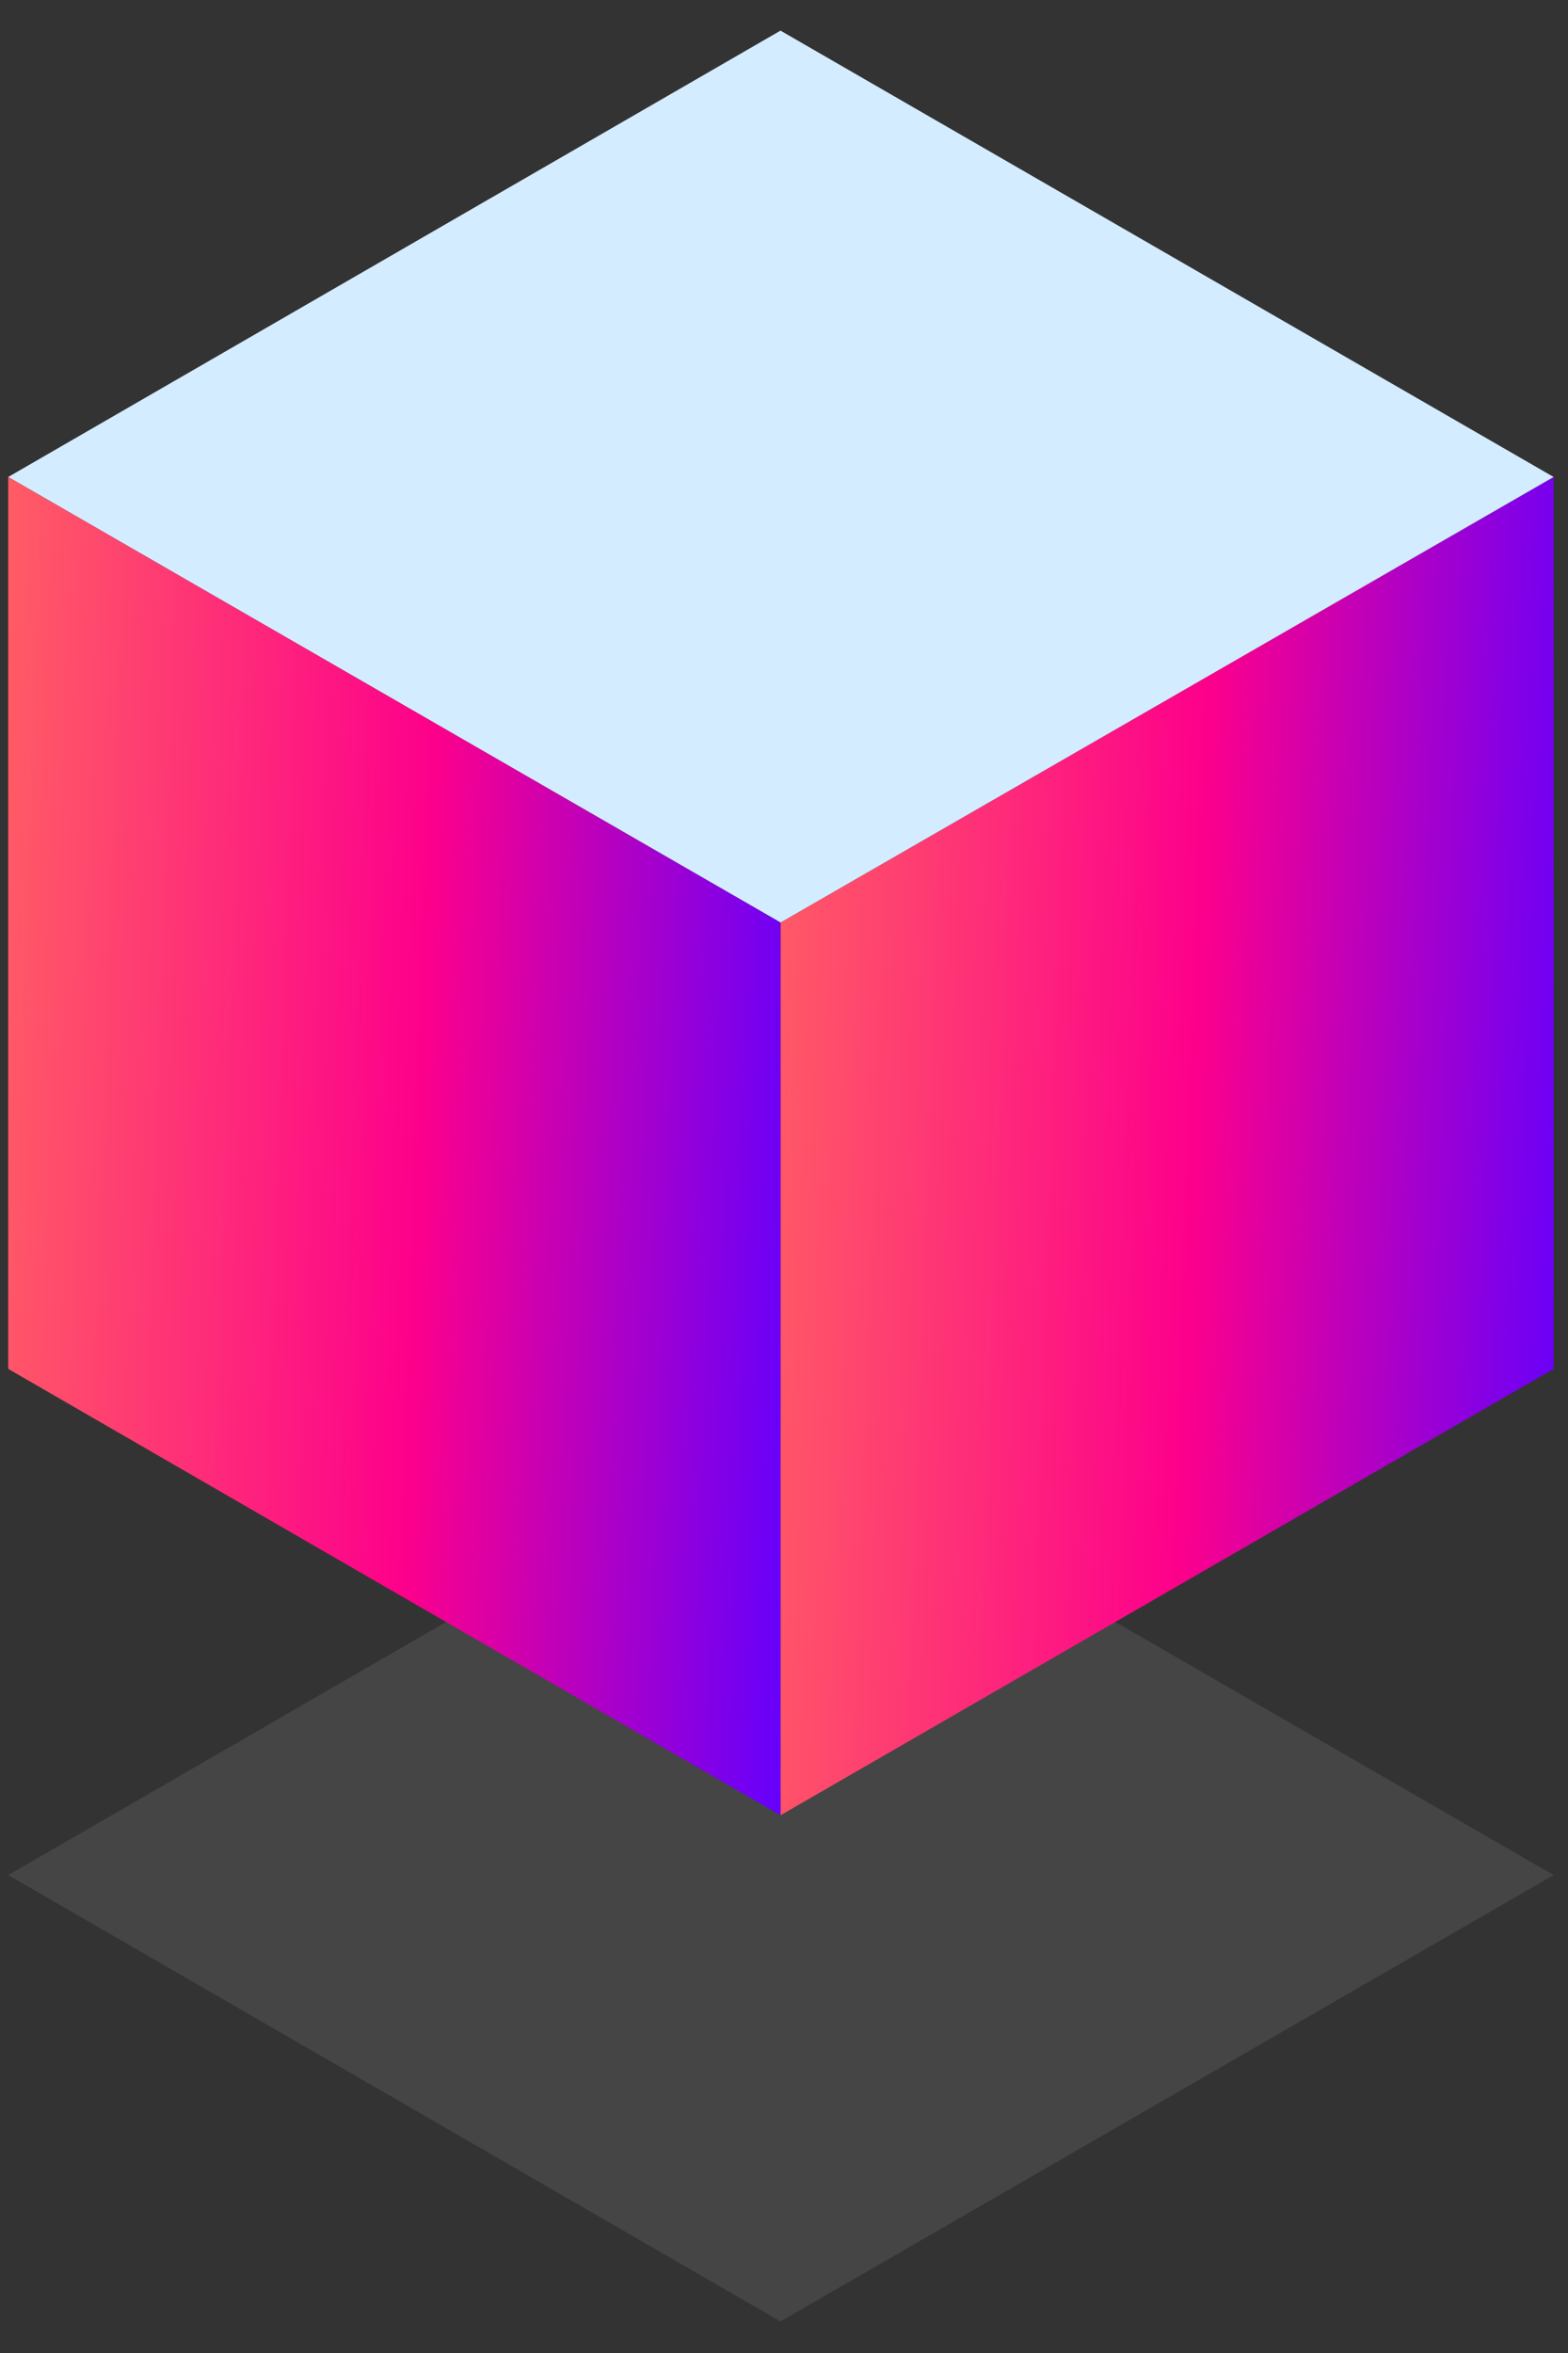
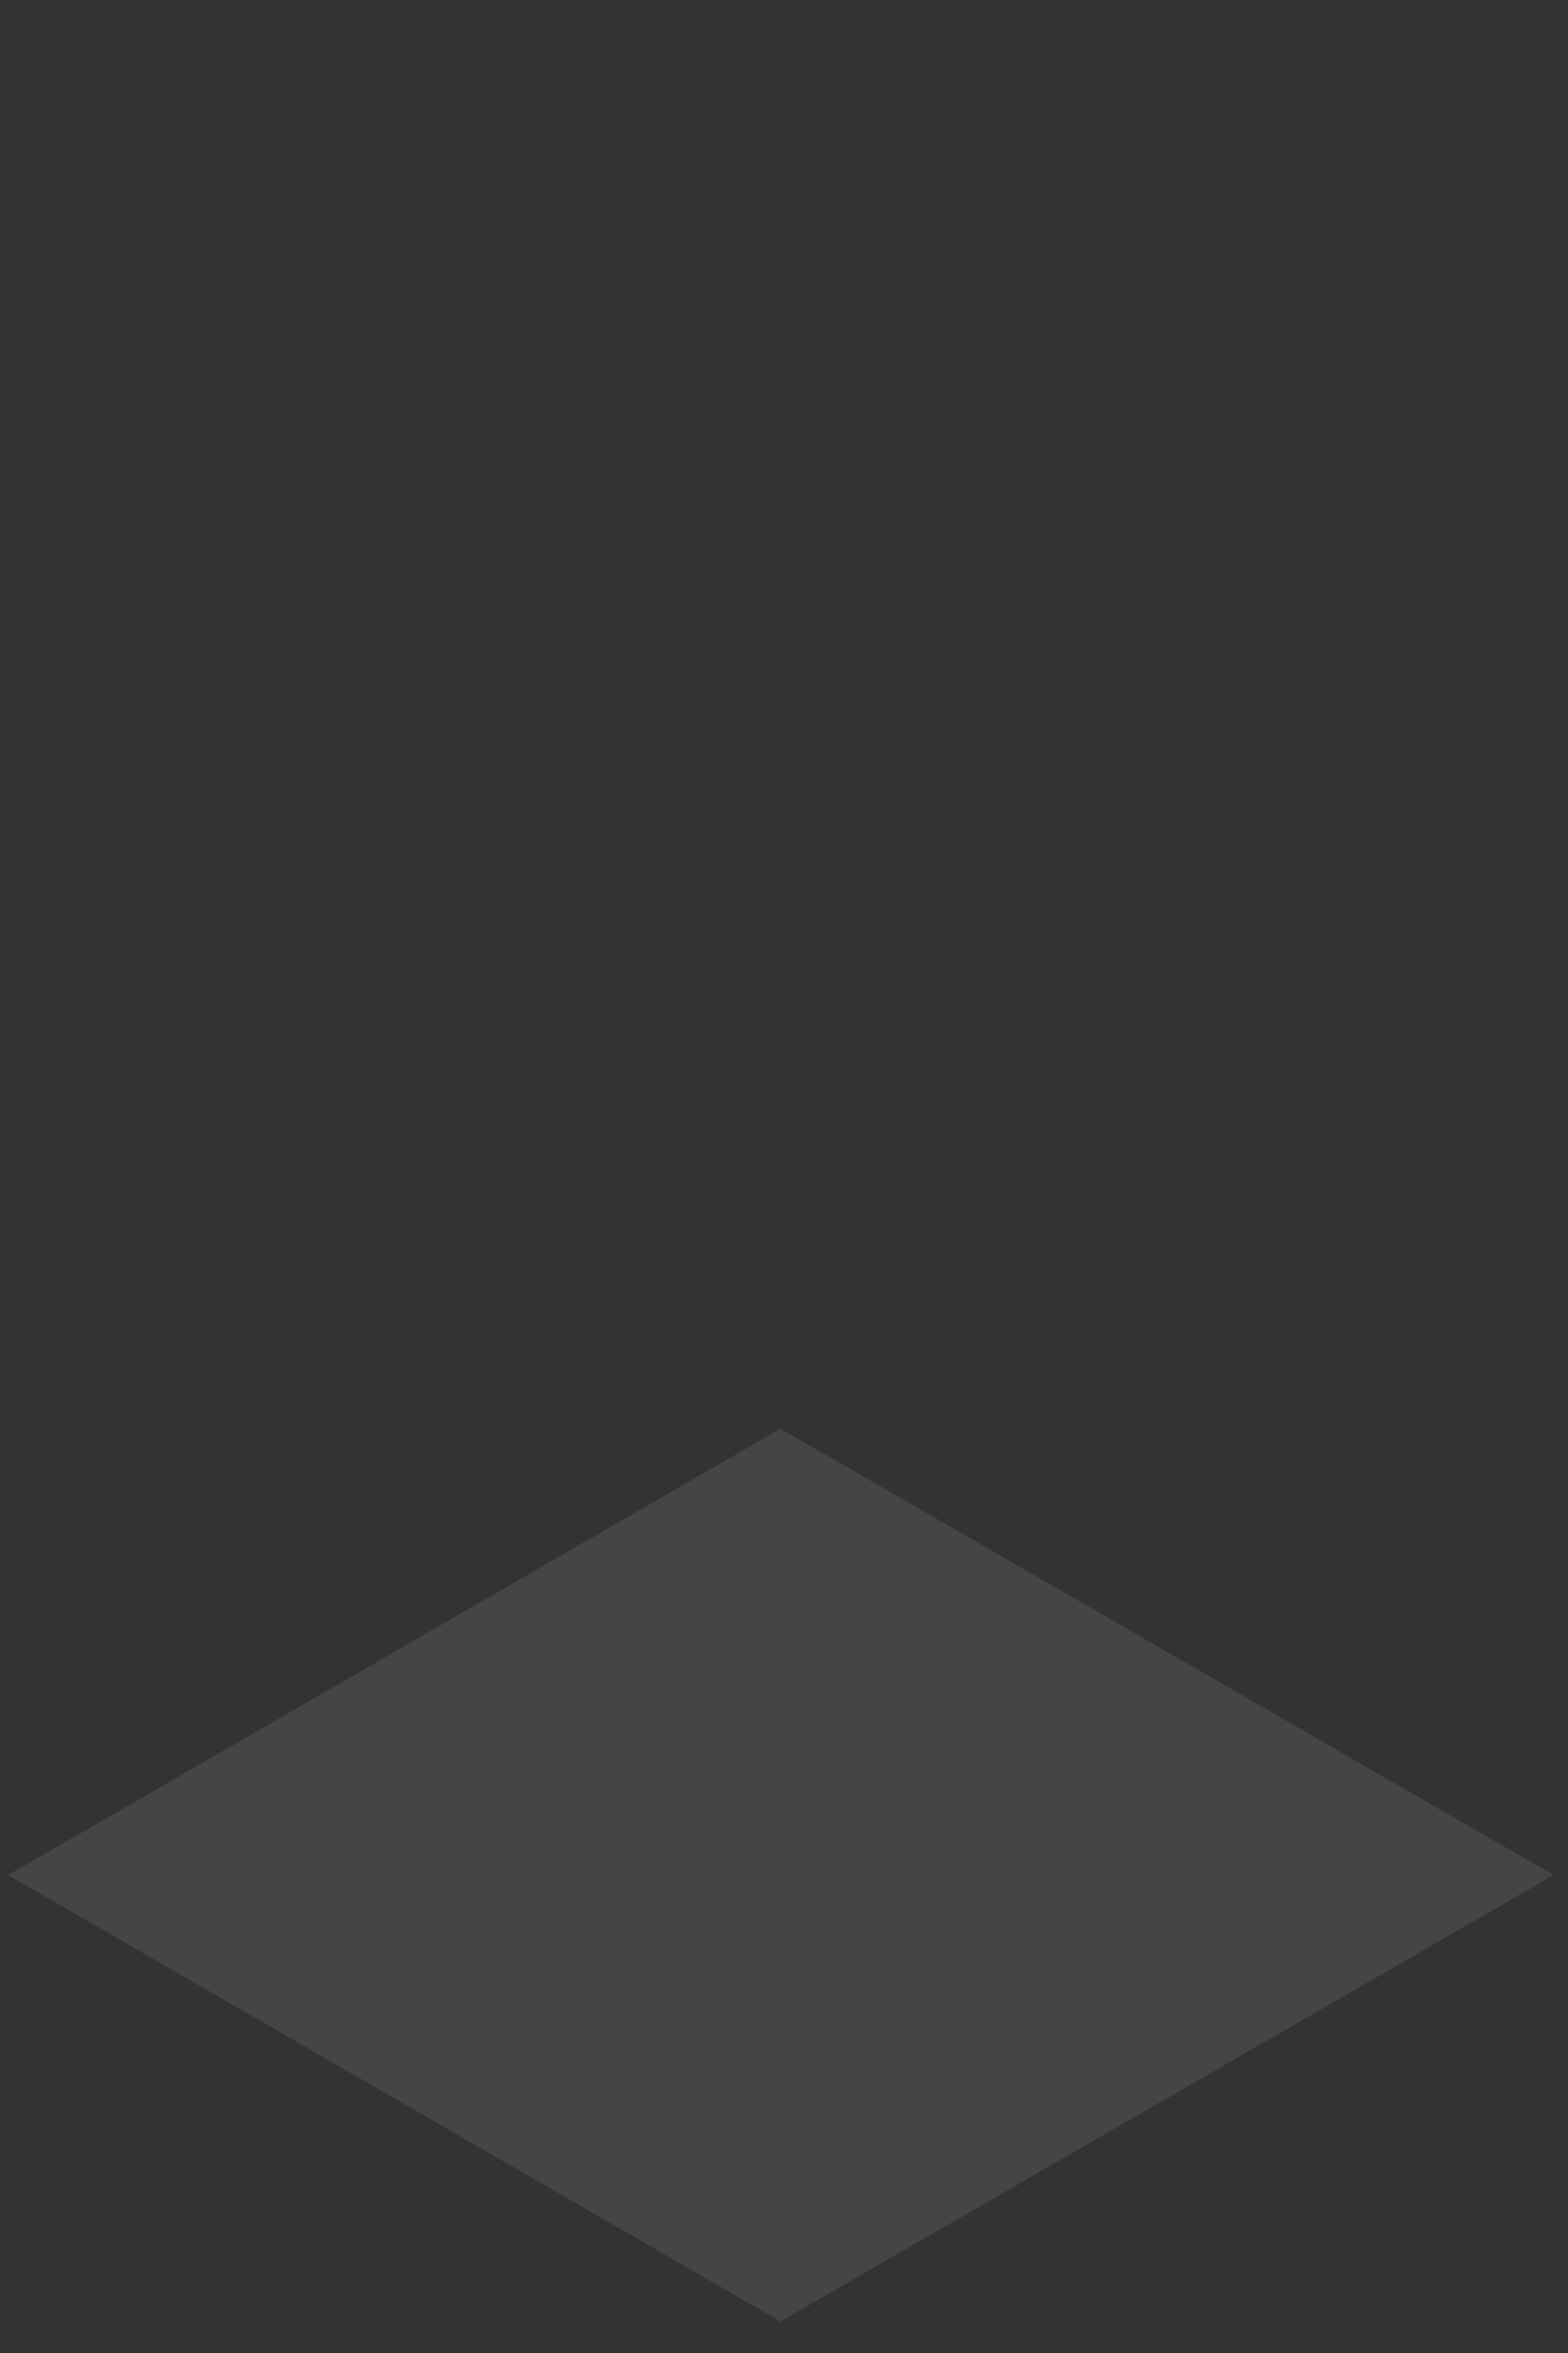
<svg xmlns="http://www.w3.org/2000/svg" width="42" height="63" viewBox="0 0 42 63" fill="none">
  <rect x="0" y="0" width="42" height="63" fill="#333333" stroke="none" />
-   <path opacity="0.1" d="M20.906 62.155L0.22 50.204L20.906 38.252L41.615 50.204L20.906 62.155Z" fill="#EFEFEF" />
-   <path d="M41.615 36.651L20.906 48.603V24.7L41.615 12.771V36.651Z" fill="url(#paint0_linear_2662_452)" />
-   <path d="M20.906 24.7L0.22 12.771L20.906 0.82L41.615 12.771L20.906 24.7Z" fill="#D4ECFF" />
-   <path d="M20.906 48.603L0.22 36.651V12.771L20.906 24.7V48.603Z" fill="url(#paint1_linear_2662_452)" />
+   <path opacity="0.1" d="M20.906 62.155L0.22 50.204L20.906 38.252L41.615 50.204L20.906 62.155" fill="#EFEFEF" />
  <defs>
    <linearGradient id="paint0_linear_2662_452" x1="20.906" y1="12.771" x2="42.827" y2="13.528" gradientUnits="userSpaceOnUse">
      <stop stop-color="#FF5C65" />
      <stop offset="0.531" stop-color="#FD008B" />
      <stop offset="1" stop-color="#6500FC" />
    </linearGradient>
    <linearGradient id="paint1_linear_2662_452" x1="0.22" y1="12.771" x2="22.117" y2="13.527" gradientUnits="userSpaceOnUse">
      <stop stop-color="#FF5C65" />
      <stop offset="0.531" stop-color="#FD008B" />
      <stop offset="1" stop-color="#6500FC" />
    </linearGradient>
  </defs>
</svg>